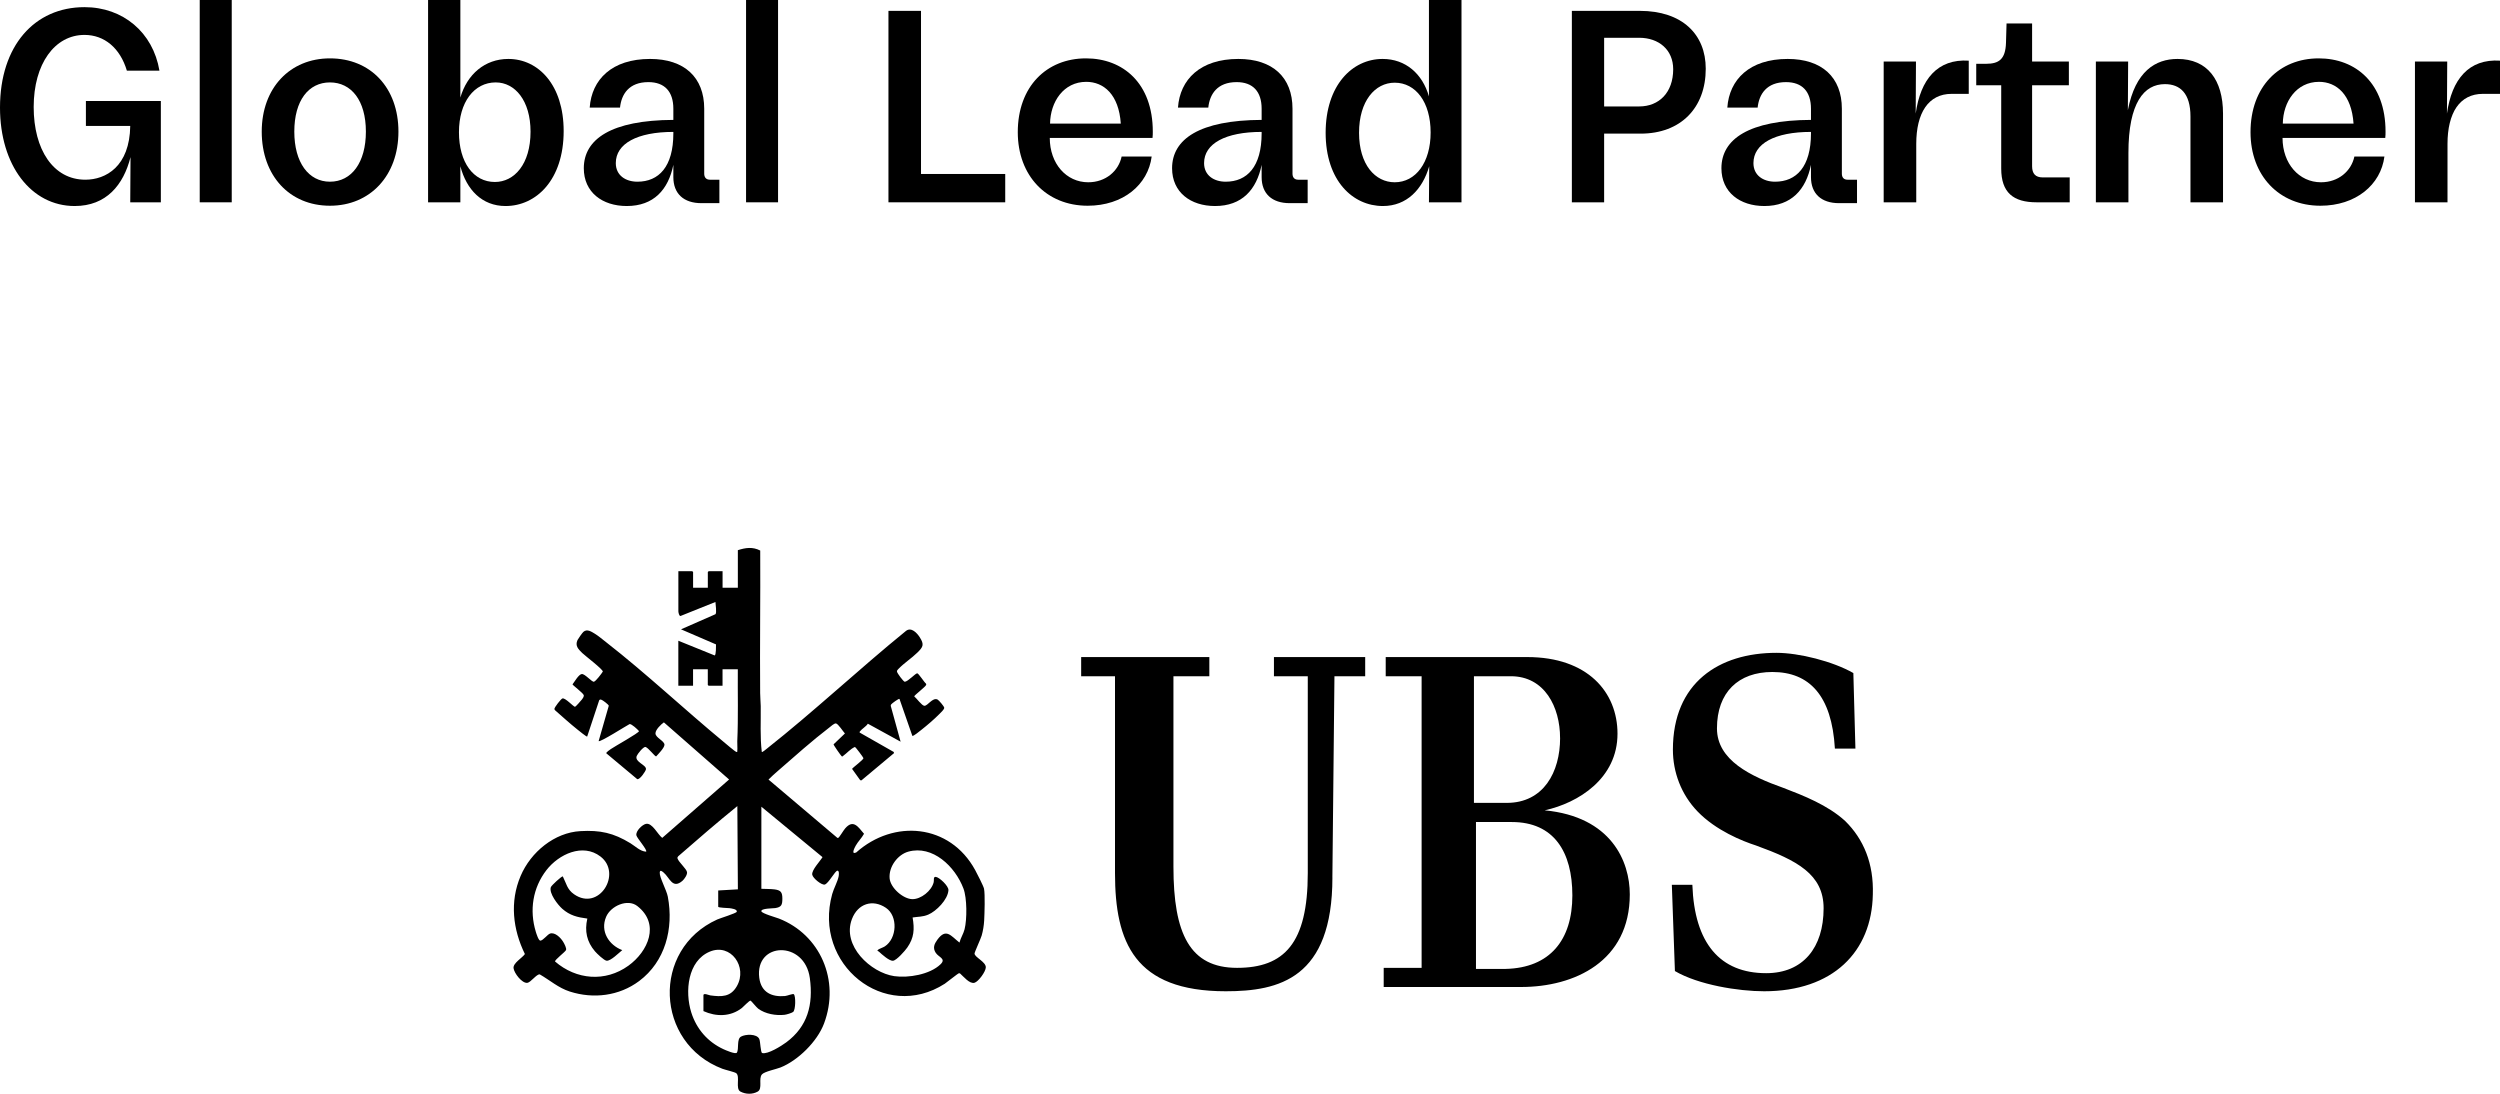
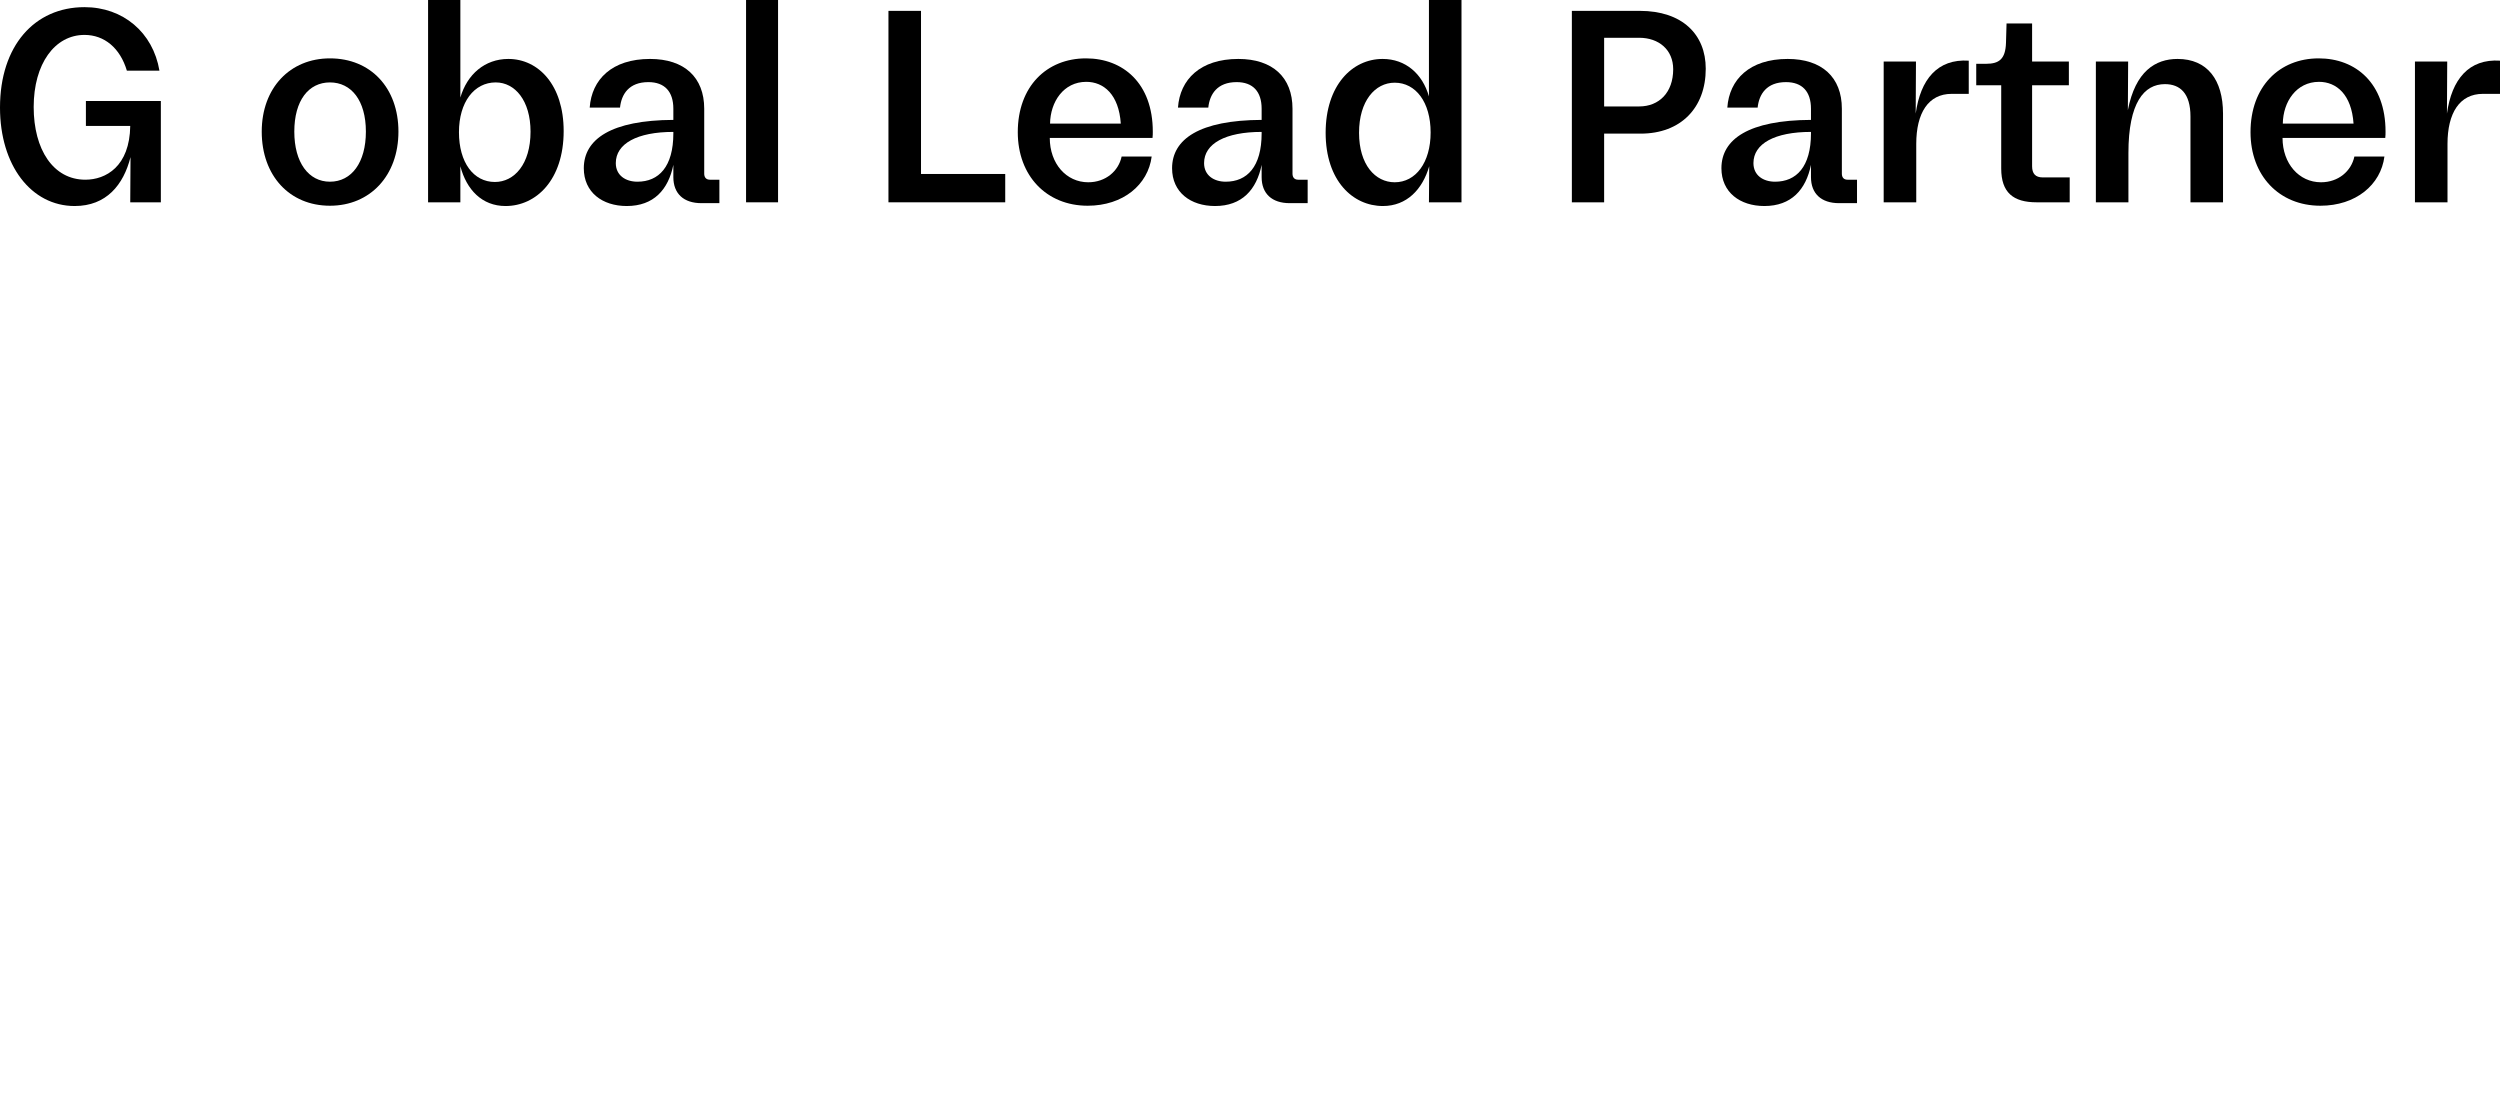
<svg xmlns="http://www.w3.org/2000/svg" width="144" height="63" viewBox="0 0 144 63" fill="none">
-   <path d="M42.498 31.691C42.944 31.546 43.353 31.487 43.789 31.711C43.805 34.447 43.762 37.183 43.785 39.919C43.785 40.17 43.814 40.42 43.818 40.67C43.83 41.551 43.773 42.438 43.88 43.316C43.91 43.341 44.12 43.162 44.161 43.131C46.902 40.965 49.474 38.544 52.186 36.339C52.492 36.103 52.821 36.459 52.984 36.717C53.245 37.13 53.171 37.264 52.846 37.584C52.521 37.905 52.069 38.196 51.744 38.536C51.707 38.573 51.655 38.627 51.666 38.688C51.684 38.784 52.031 39.254 52.112 39.27C52.293 39.264 52.727 38.784 52.831 38.782C52.91 38.782 53.232 39.297 53.335 39.374C53.352 39.398 53.354 39.421 53.347 39.449C53.321 39.551 52.659 40.05 52.659 40.111C52.792 40.214 53.097 40.647 53.243 40.654C53.436 40.664 53.711 40.161 53.999 40.291C54.075 40.326 54.386 40.692 54.388 40.768C54.392 40.863 54.18 41.058 54.106 41.13C53.808 41.433 53.397 41.783 53.064 42.045C52.984 42.11 52.622 42.407 52.552 42.389L51.81 40.257C51.77 40.224 51.374 40.515 51.337 40.568C51.316 40.599 51.3 40.625 51.308 40.664L51.875 42.721L49.988 41.685C49.899 41.838 49.632 41.992 49.546 42.114C49.525 42.141 49.503 42.149 49.517 42.196L51.477 43.312L51.497 43.379L49.618 44.95L49.548 44.94L49.079 44.287C49.157 44.179 49.747 43.758 49.733 43.666C49.727 43.624 49.283 43.032 49.246 43.023C48.981 43.137 48.791 43.377 48.559 43.544C48.526 43.567 48.528 43.593 48.479 43.559C48.442 43.534 48.006 42.916 48.014 42.873L48.668 42.248C48.567 42.143 48.275 41.683 48.148 41.669C48.051 41.659 47.858 41.834 47.774 41.901C46.787 42.657 45.759 43.573 44.817 44.395C44.63 44.561 44.439 44.722 44.266 44.903L48.226 48.256C48.251 48.272 48.267 48.272 48.29 48.256C48.366 48.205 48.59 47.818 48.684 47.714C49.153 47.175 49.425 47.623 49.768 48.026C49.634 48.272 49.427 48.465 49.289 48.711C49.219 48.839 49.007 49.244 49.318 49.102C51.474 47.175 54.709 47.444 56.168 50.113C56.265 50.29 56.649 51.038 56.68 51.189C56.746 51.523 56.709 52.633 56.688 53.022C56.672 53.309 56.623 53.614 56.544 53.889C56.491 54.074 56.131 54.849 56.133 54.926C56.142 55.14 56.781 55.398 56.783 55.713C56.783 55.965 56.355 56.545 56.129 56.608C55.846 56.686 55.502 56.25 55.301 56.073C55.28 56.057 55.257 56.057 55.231 56.061C55.171 56.071 54.554 56.574 54.419 56.663C50.962 58.883 46.813 55.551 47.934 51.5C48.024 51.175 48.253 50.768 48.306 50.475C48.32 50.394 48.349 50.16 48.242 50.15C48.105 50.141 47.72 50.902 47.502 50.951C47.317 50.99 46.82 50.583 46.785 50.383C46.739 50.119 47.241 49.602 47.377 49.371L43.855 46.467V51.195C44.097 51.207 44.385 51.199 44.622 51.23C44.975 51.279 45.064 51.394 45.064 51.761C45.064 52.129 45.008 52.249 44.653 52.306C44.542 52.324 43.814 52.316 43.855 52.491C43.884 52.617 44.714 52.849 44.87 52.91C47.235 53.836 48.399 56.46 47.465 58.952C47.074 59.998 45.958 61.088 44.955 61.487C44.716 61.582 44.03 61.721 43.888 61.885C43.672 62.133 43.943 62.707 43.643 62.876C43.343 63.045 42.958 63.037 42.65 62.876C42.342 62.715 42.646 62.005 42.407 61.816C42.325 61.751 41.776 61.623 41.612 61.562C37.732 60.087 37.506 54.68 41.316 52.961C41.478 52.888 42.413 52.603 42.436 52.519C42.481 52.365 42.118 52.324 42.013 52.31C41.92 52.296 41.369 52.292 41.369 52.227V51.291L42.502 51.226L42.471 46.431C41.314 47.369 40.185 48.345 39.062 49.324C39.033 49.37 39.007 49.391 39.027 49.452C39.099 49.667 39.539 50.04 39.572 50.233C39.599 50.385 39.416 50.64 39.309 50.735C38.731 51.236 38.573 50.55 38.225 50.259C38.127 50.178 38.016 50.082 38.001 50.259C37.979 50.526 38.396 51.276 38.466 51.647C38.815 53.494 38.312 55.388 36.817 56.507C35.658 57.373 34.177 57.548 32.82 57.113C32.169 56.905 31.675 56.462 31.091 56.124C30.91 56.096 30.571 56.59 30.372 56.612C30.065 56.645 29.617 56.059 29.58 55.766C29.543 55.473 30.092 55.168 30.234 54.953C29.539 53.535 29.354 51.942 29.987 50.457C30.579 49.067 31.944 47.957 33.425 47.873C34.576 47.808 35.333 47.973 36.313 48.571C36.597 48.746 36.875 49.037 37.216 49.057C37.309 48.966 36.687 48.276 36.655 48.113C36.611 47.867 36.994 47.499 37.208 47.454C37.572 47.379 37.884 48.069 38.145 48.262L41.996 44.899L38.24 41.608C38.077 41.72 37.752 42.031 37.755 42.244C37.759 42.497 38.273 42.672 38.273 42.899C38.273 43.074 37.917 43.435 37.794 43.569C37.724 43.583 37.349 43.076 37.185 43.026C37.06 42.991 36.716 43.434 36.673 43.548C36.546 43.892 37.228 44.051 37.208 44.305C37.199 44.411 36.856 44.922 36.704 44.879L34.921 43.388C34.909 43.331 35.137 43.18 35.187 43.144C35.388 43.001 36.807 42.216 36.807 42.112C36.722 42.01 36.377 41.687 36.264 41.707C36.06 41.811 34.564 42.767 34.481 42.688L35.065 40.654C35.069 40.591 34.71 40.322 34.638 40.304C34.576 40.288 34.555 40.283 34.512 40.34L33.821 42.426C33.788 42.452 33.34 42.084 33.272 42.031C32.828 41.677 32.407 41.292 31.979 40.918C31.955 40.894 31.934 40.871 31.934 40.833C31.934 40.741 32.316 40.251 32.397 40.23C32.561 40.184 33.017 40.696 33.12 40.713C33.149 40.719 33.478 40.347 33.521 40.287C33.569 40.218 33.655 40.114 33.618 40.027C33.564 39.903 32.983 39.464 32.977 39.419C33.094 39.27 33.324 38.855 33.505 38.825C33.686 38.796 34.089 39.291 34.21 39.268C34.315 39.246 34.65 38.803 34.722 38.684C34.751 38.569 33.684 37.759 33.538 37.615C33.314 37.393 33.112 37.203 33.264 36.868C33.301 36.791 33.54 36.453 33.601 36.398C33.809 36.207 34.064 36.382 34.259 36.5C34.475 36.632 34.712 36.835 34.917 36.994C37.218 38.788 39.408 40.853 41.667 42.72C41.784 42.814 42.335 43.296 42.42 43.312C42.483 43.325 42.463 43.304 42.467 43.262C42.488 43.097 42.459 42.877 42.467 42.7C42.529 41.321 42.486 39.931 42.498 38.548H41.618V39.5H40.816C40.816 39.5 40.769 39.455 40.769 39.451V38.548H39.92V39.5H39.072V36.906L41.163 37.753C41.252 37.736 41.24 37.21 41.242 37.118L39.227 36.249L41.209 35.379C41.293 35.306 41.215 34.807 41.209 34.673L39.2 35.48C39.118 35.501 39.074 35.265 39.074 35.216V32.901H39.876C39.876 32.901 39.922 32.946 39.922 32.95V33.853H40.771V32.95C40.771 32.95 40.816 32.901 40.818 32.901H41.62V33.853H42.5V31.689L42.498 31.691ZM33.817 52.908C33.264 52.837 32.822 52.731 32.388 52.347C32.136 52.125 31.611 51.456 31.728 51.102C31.763 50.998 32.353 50.461 32.417 50.479C32.625 50.892 32.662 51.23 33.067 51.51C34.506 52.515 35.855 50.31 34.586 49.334C33.566 48.553 32.187 49.202 31.478 50.115C30.688 51.134 30.482 52.43 30.865 53.679C30.894 53.773 31.023 54.192 31.128 54.182C31.288 54.167 31.535 53.823 31.683 53.773C31.965 53.681 32.294 54.013 32.434 54.242C32.497 54.34 32.654 54.633 32.6 54.729C32.528 54.855 31.95 55.286 31.971 55.382C33.194 56.441 34.868 56.58 36.194 55.626C37.329 54.81 38.042 53.221 36.704 52.184C36.147 51.753 35.181 52.18 34.913 52.808C34.555 53.645 35.078 54.44 35.842 54.727C35.649 54.883 35.184 55.353 34.946 55.339C34.798 55.329 34.377 54.922 34.27 54.796C33.799 54.243 33.665 53.634 33.83 52.91H33.825L33.817 52.908ZM55.268 54.285C55.336 54.019 55.494 53.789 55.56 53.524C55.704 52.947 55.704 51.728 55.494 51.177C55.015 49.907 53.718 48.665 52.319 49.055C51.709 49.224 51.185 49.922 51.242 50.591C51.291 51.146 52.025 51.781 52.548 51.791C53.043 51.801 53.66 51.315 53.781 50.813C53.81 50.699 53.744 50.495 53.898 50.508C54.1 50.524 54.645 51.033 54.63 51.273C54.6 51.816 53.927 52.491 53.463 52.684C53.144 52.818 52.895 52.794 52.566 52.847C52.683 53.524 52.652 54.017 52.258 54.58C52.128 54.767 51.649 55.312 51.441 55.339C51.232 55.367 50.79 54.967 50.625 54.814C50.586 54.776 50.485 54.779 50.58 54.702C50.65 54.647 50.862 54.578 50.965 54.513C51.666 54.057 51.736 52.768 51.03 52.292C50.263 51.773 49.412 52.05 49.073 52.934C48.481 54.476 50.157 56.027 51.509 56.226C52.311 56.342 53.563 56.138 54.178 55.54C54.509 55.217 54.069 55.144 53.898 54.881C53.715 54.601 53.814 54.373 53.991 54.129C54.495 53.439 54.768 53.901 55.262 54.291V54.287L55.268 54.285ZM40.518 58.242V57.322C40.518 57.178 40.839 57.326 40.915 57.335C41.554 57.42 42.081 57.438 42.444 56.802C43.075 55.697 42.093 54.308 40.884 54.814C39.607 55.347 39.44 57.109 39.817 58.315C40.121 59.283 40.775 60.016 41.661 60.429C41.774 60.482 42.37 60.744 42.442 60.634C42.578 60.425 42.42 59.857 42.681 59.709C42.942 59.562 43.592 59.538 43.733 59.843C43.803 59.989 43.803 60.63 43.904 60.656C44.229 60.74 45.014 60.242 45.29 60.038C46.517 59.127 46.853 57.872 46.647 56.34C46.351 54.147 43.466 54.245 43.734 56.326C43.846 57.18 44.476 57.438 45.22 57.371C45.339 57.361 45.674 57.221 45.724 57.267C45.843 57.375 45.829 58.177 45.683 58.289C45.605 58.35 45.292 58.443 45.189 58.453C44.69 58.506 44.087 58.407 43.672 58.099C43.567 58.02 43.265 57.642 43.234 57.636C43.16 57.621 42.827 57.986 42.734 58.059C42.076 58.573 41.246 58.569 40.518 58.24V58.242Z" fill="black" />
-   <path d="M76.747 50.538C76.747 56.361 73.675 57.097 70.604 57.097C65.347 57.097 64.224 54.277 64.224 50.292V38.951H62.275V37.847H69.658V38.951H67.59V49.924C67.59 53.787 68.535 55.748 71.253 55.748C73.971 55.748 75.328 54.337 75.328 50.292V38.951H73.379V37.847H78.635V38.951H76.864L76.745 50.538H76.747ZM81.885 55.748V38.951H79.817V37.847H87.969C91.454 37.847 93.168 39.871 93.168 42.261C93.168 44.836 90.923 46.246 88.974 46.675C92.813 47.042 93.876 49.617 93.876 51.517C93.876 55.378 90.687 56.851 87.615 56.851H79.701V55.748H81.887H81.885ZM89.86 42.507C89.86 40.729 88.974 38.951 87.025 38.951H84.899V46.246H86.789C88.915 46.246 89.862 44.468 89.862 42.507H89.86ZM90.568 51.58C90.568 49.066 89.505 47.349 87.083 47.349H85.016V55.809H86.729C89.27 55.748 90.568 54.153 90.568 51.578V51.58ZM102.087 38.707C100.138 38.707 98.897 39.871 98.897 41.956C98.897 43.795 100.846 44.716 102.737 45.388C103.858 45.817 105.278 46.37 106.28 47.288C107.343 48.331 107.933 49.741 107.875 51.519C107.816 54.829 105.572 57.097 101.613 57.097C100.138 57.097 97.832 56.729 96.475 55.933L96.298 50.966H97.48C97.599 54.337 99.075 56.055 101.732 56.055C103.858 56.055 105.04 54.583 105.04 52.316C105.04 50.355 103.504 49.556 101.142 48.699C100.375 48.453 98.839 47.841 97.776 46.737C96.832 45.756 96.359 44.47 96.359 43.181C96.359 39.319 99.016 37.603 102.324 37.603C103.623 37.603 105.574 38.093 106.753 38.768L106.872 43.12H105.69C105.513 40.056 104.215 38.707 102.087 38.707Z" fill="black" />
  <path d="M4.301 11.867C1.795 11.867 0 9.526 0 6.197C0 2.637 1.989 0.412 4.867 0.412C7.082 0.412 8.812 1.862 9.184 4.071H7.308C6.92 2.769 6.015 2.011 4.867 2.011C3.153 2.011 1.94 3.675 1.94 6.164C1.94 8.62 3.072 10.351 4.915 10.351C6.096 10.351 7.47 9.592 7.502 7.252H4.948V5.818H9.265V11.653H7.502L7.518 9.049C7.114 10.647 6.128 11.867 4.301 11.867Z" fill="black" />
-   <path d="M11.504 11.653V0H13.348V11.653H11.504Z" fill="black" />
+   <path d="M11.504 11.653V0H13.348H11.504Z" fill="black" />
  <path d="M19.005 11.85C16.677 11.85 15.076 10.12 15.076 7.582C15.076 5.06 16.709 3.362 19.005 3.362C21.35 3.362 22.95 5.06 22.95 7.582C22.95 10.12 21.317 11.85 19.005 11.85ZM16.952 7.582C16.952 9.362 17.776 10.466 19.005 10.466C20.25 10.466 21.075 9.362 21.075 7.582C21.075 5.785 20.234 4.747 19.005 4.747C17.776 4.747 16.952 5.785 16.952 7.582Z" fill="black" />
  <path d="M29.12 11.867C27.762 11.867 26.872 10.927 26.517 9.576V11.653H24.657V0H26.517V5.62C26.905 4.285 27.923 3.395 29.281 3.395C31.012 3.395 32.467 4.895 32.467 7.549C32.467 10.367 30.882 11.867 29.12 11.867ZM26.436 7.615C26.436 9.362 27.276 10.482 28.505 10.482C29.621 10.482 30.559 9.461 30.559 7.582C30.559 5.802 29.669 4.747 28.554 4.747C27.309 4.747 26.436 5.884 26.436 7.615Z" fill="black" />
  <path d="M36.101 11.867C34.694 11.867 33.627 11.076 33.627 9.691C33.627 8.01 35.212 6.922 38.785 6.906V6.263C38.785 5.274 38.284 4.73 37.346 4.73C36.23 4.73 35.794 5.423 35.713 6.197H33.967C34.08 4.582 35.244 3.395 37.443 3.395C39.416 3.395 40.563 4.45 40.563 6.263V10.004C40.563 10.219 40.677 10.351 40.887 10.351H41.437V11.702H40.402C39.383 11.702 38.785 11.158 38.785 10.202V9.494C38.494 10.927 37.653 11.867 36.101 11.867ZM35.47 9.395C35.47 10.103 36.036 10.466 36.715 10.466C37.944 10.466 38.785 9.609 38.785 7.681V7.598C36.699 7.598 35.47 8.274 35.47 9.395Z" fill="black" />
  <path d="M42.973 11.653V0H44.816V11.653H42.973Z" fill="black" />
  <path d="M51.175 11.653V0.626H53.05V10.021H57.901V11.653H51.175Z" fill="black" />
  <path d="M62.65 11.85C60.273 11.85 58.624 10.12 58.624 7.615C58.624 4.978 60.289 3.362 62.553 3.362C64.687 3.362 66.401 4.796 66.401 7.582C66.401 7.697 66.401 7.812 66.385 7.944H60.467C60.467 9.428 61.421 10.499 62.682 10.499C63.685 10.499 64.429 9.856 64.606 9.016H66.337C66.126 10.647 64.687 11.85 62.65 11.85ZM60.483 7.12H64.558C64.445 5.439 63.572 4.714 62.569 4.714C61.26 4.714 60.5 5.868 60.483 7.12Z" fill="black" />
  <path d="M69.986 11.867C68.579 11.867 67.512 11.076 67.512 9.691C67.512 8.01 69.096 6.922 72.67 6.906V6.263C72.67 5.274 72.168 4.73 71.231 4.73C70.115 4.73 69.678 5.423 69.598 6.197H67.851C67.965 4.582 69.129 3.395 71.328 3.395C73.3 3.395 74.448 4.45 74.448 6.263V10.004C74.448 10.219 74.561 10.351 74.772 10.351H75.321V11.702H74.287C73.268 11.702 72.67 11.158 72.67 10.202V9.494C72.379 10.927 71.538 11.867 69.986 11.867ZM69.355 9.395C69.355 10.103 69.921 10.466 70.6 10.466C71.829 10.466 72.67 9.609 72.67 7.681V7.598C70.584 7.598 69.355 8.274 69.355 9.395Z" fill="black" />
  <path d="M79.655 11.867C77.925 11.867 76.357 10.416 76.357 7.648C76.357 4.928 77.876 3.395 79.639 3.395C80.965 3.395 81.935 4.252 82.307 5.554V0H84.182V11.653H82.307L82.323 9.576C81.935 10.911 81.029 11.867 79.655 11.867ZM78.281 7.648C78.281 9.493 79.219 10.499 80.334 10.499C81.547 10.499 82.404 9.362 82.404 7.631C82.404 5.884 81.547 4.763 80.334 4.763C79.202 4.763 78.281 5.818 78.281 7.648Z" fill="black" />
  <path d="M90.539 11.653V0.626H94.451C96.893 0.626 98.251 1.978 98.251 3.956C98.251 6.214 96.812 7.697 94.5 7.697H92.398V11.653H90.539ZM92.398 6.131H94.419C95.567 6.131 96.376 5.324 96.376 3.989C96.376 2.868 95.551 2.176 94.419 2.176H92.398V6.131Z" fill="black" />
  <path d="M101.628 11.867C100.221 11.867 99.154 11.076 99.154 9.691C99.154 8.01 100.739 6.922 104.312 6.906V6.263C104.312 5.274 103.811 4.73 102.873 4.73C101.758 4.73 101.321 5.423 101.24 6.197H99.494C99.607 4.582 100.771 3.395 102.97 3.395C104.943 3.395 106.091 4.45 106.091 6.263V10.004C106.091 10.219 106.204 10.351 106.414 10.351H106.964V11.702H105.929C104.91 11.702 104.312 11.158 104.312 10.202V9.494C104.021 10.927 103.18 11.867 101.628 11.867ZM100.998 9.395C100.998 10.103 101.563 10.466 102.243 10.466C103.471 10.466 104.312 9.609 104.312 7.681V7.598C102.226 7.598 100.998 8.274 100.998 9.395Z" fill="black" />
  <path d="M108.5 11.653V3.544H110.36L110.344 6.543C110.619 4.565 111.605 3.379 113.4 3.494V5.406H112.413C111.071 5.406 110.376 6.51 110.376 8.29V11.653H108.5Z" fill="black" />
  <path d="M117.307 11.653C115.965 11.653 115.27 11.092 115.27 9.708V4.912H113.831V3.675H114.397C115.141 3.675 115.513 3.412 115.545 2.472L115.577 1.352H117.049V3.544H119.167V4.912H117.049V9.576C117.049 10.004 117.243 10.219 117.663 10.219H119.215V11.653H117.307Z" fill="black" />
  <path d="M120.722 11.653V3.544H122.581L122.565 6.345C123.001 4.104 124.149 3.395 125.427 3.395C127.141 3.395 128.046 4.598 128.046 6.543V11.653H126.171V6.708C126.171 5.373 125.572 4.846 124.699 4.846C123.503 4.846 122.597 5.9 122.597 8.818V11.653H120.722Z" fill="black" />
  <path d="M133.656 11.85C131.28 11.85 129.63 10.12 129.63 7.615C129.63 4.978 131.296 3.362 133.559 3.362C135.694 3.362 137.407 4.796 137.407 7.582C137.407 7.697 137.407 7.812 137.391 7.944H131.474C131.474 9.428 132.428 10.499 133.689 10.499C134.691 10.499 135.435 9.856 135.613 9.016H137.343C137.133 10.647 135.694 11.85 133.656 11.85ZM131.49 7.12H135.564C135.451 5.439 134.578 4.714 133.576 4.714C132.266 4.714 131.506 5.868 131.49 7.12Z" fill="black" />
  <path d="M139.101 11.653V3.544H140.96L140.944 6.543C141.219 4.565 142.205 3.379 144 3.494V5.406H143.014C141.672 5.406 140.976 6.51 140.976 8.29V11.653H139.101Z" fill="black" />
</svg>